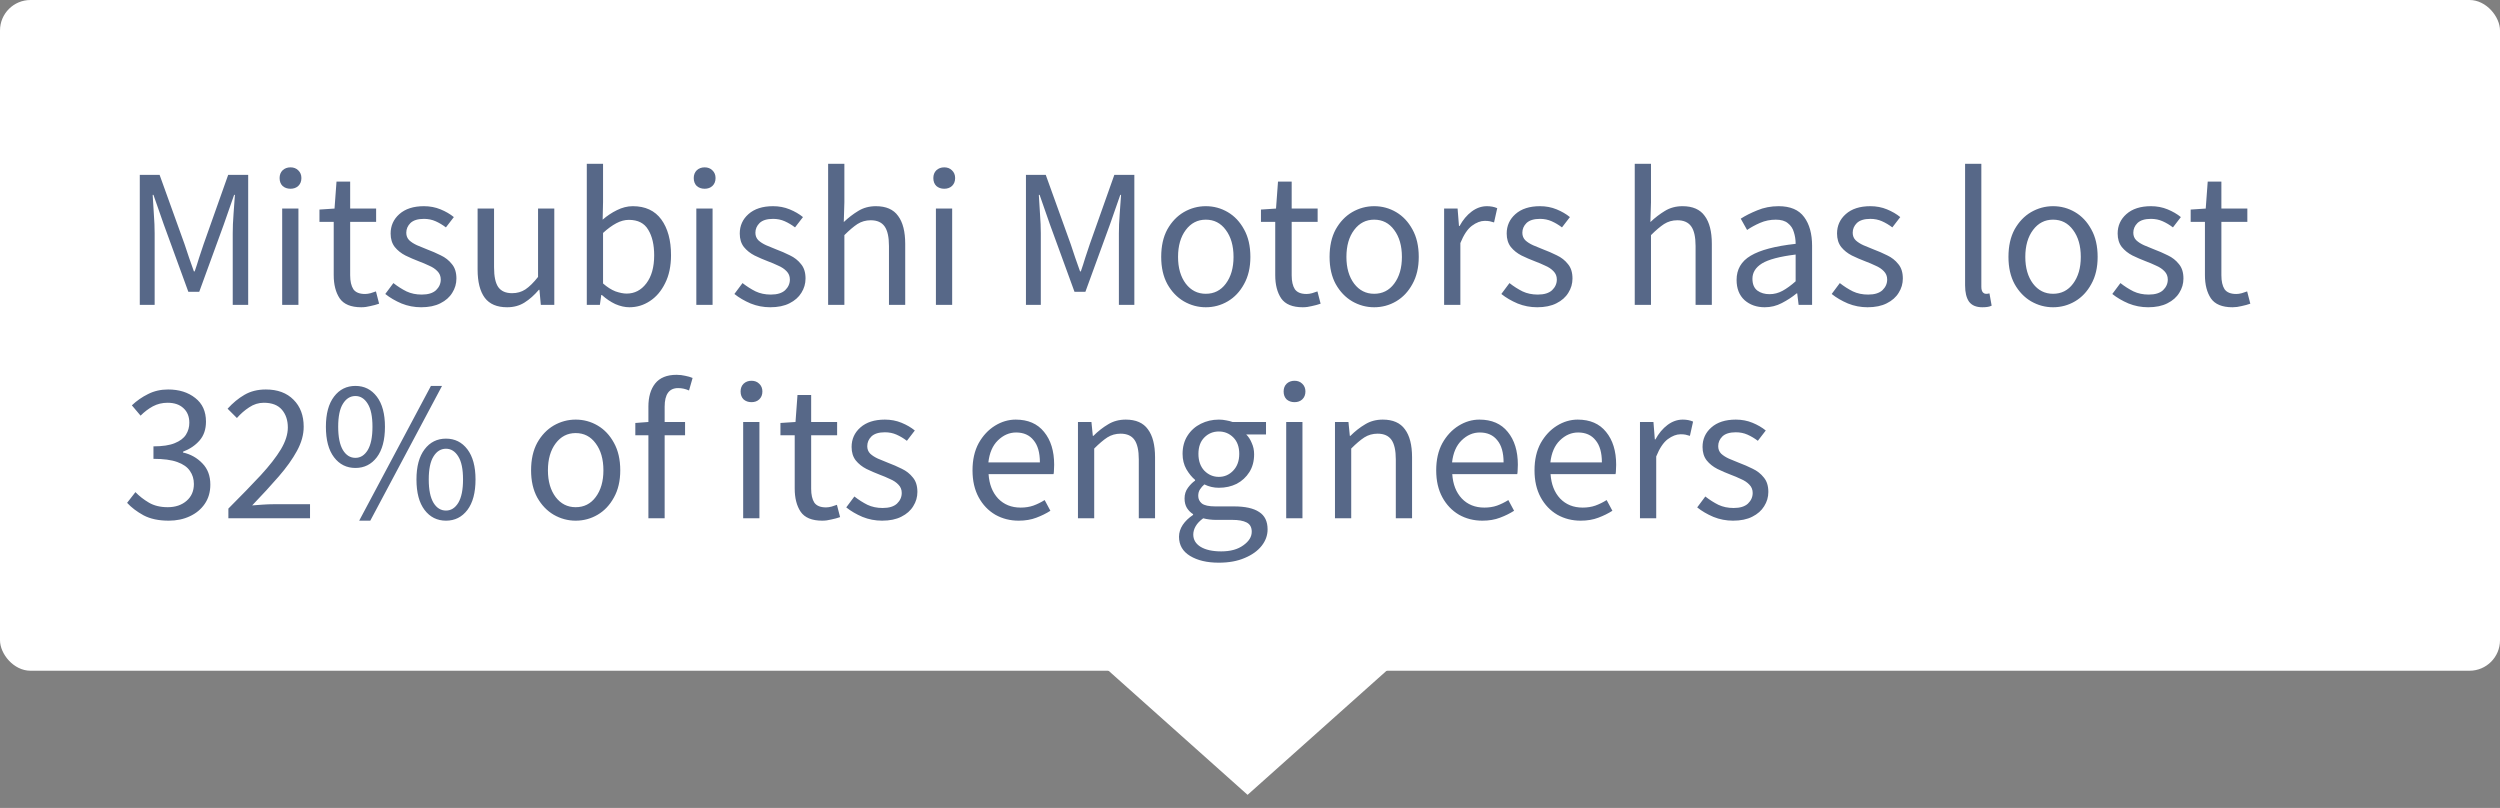
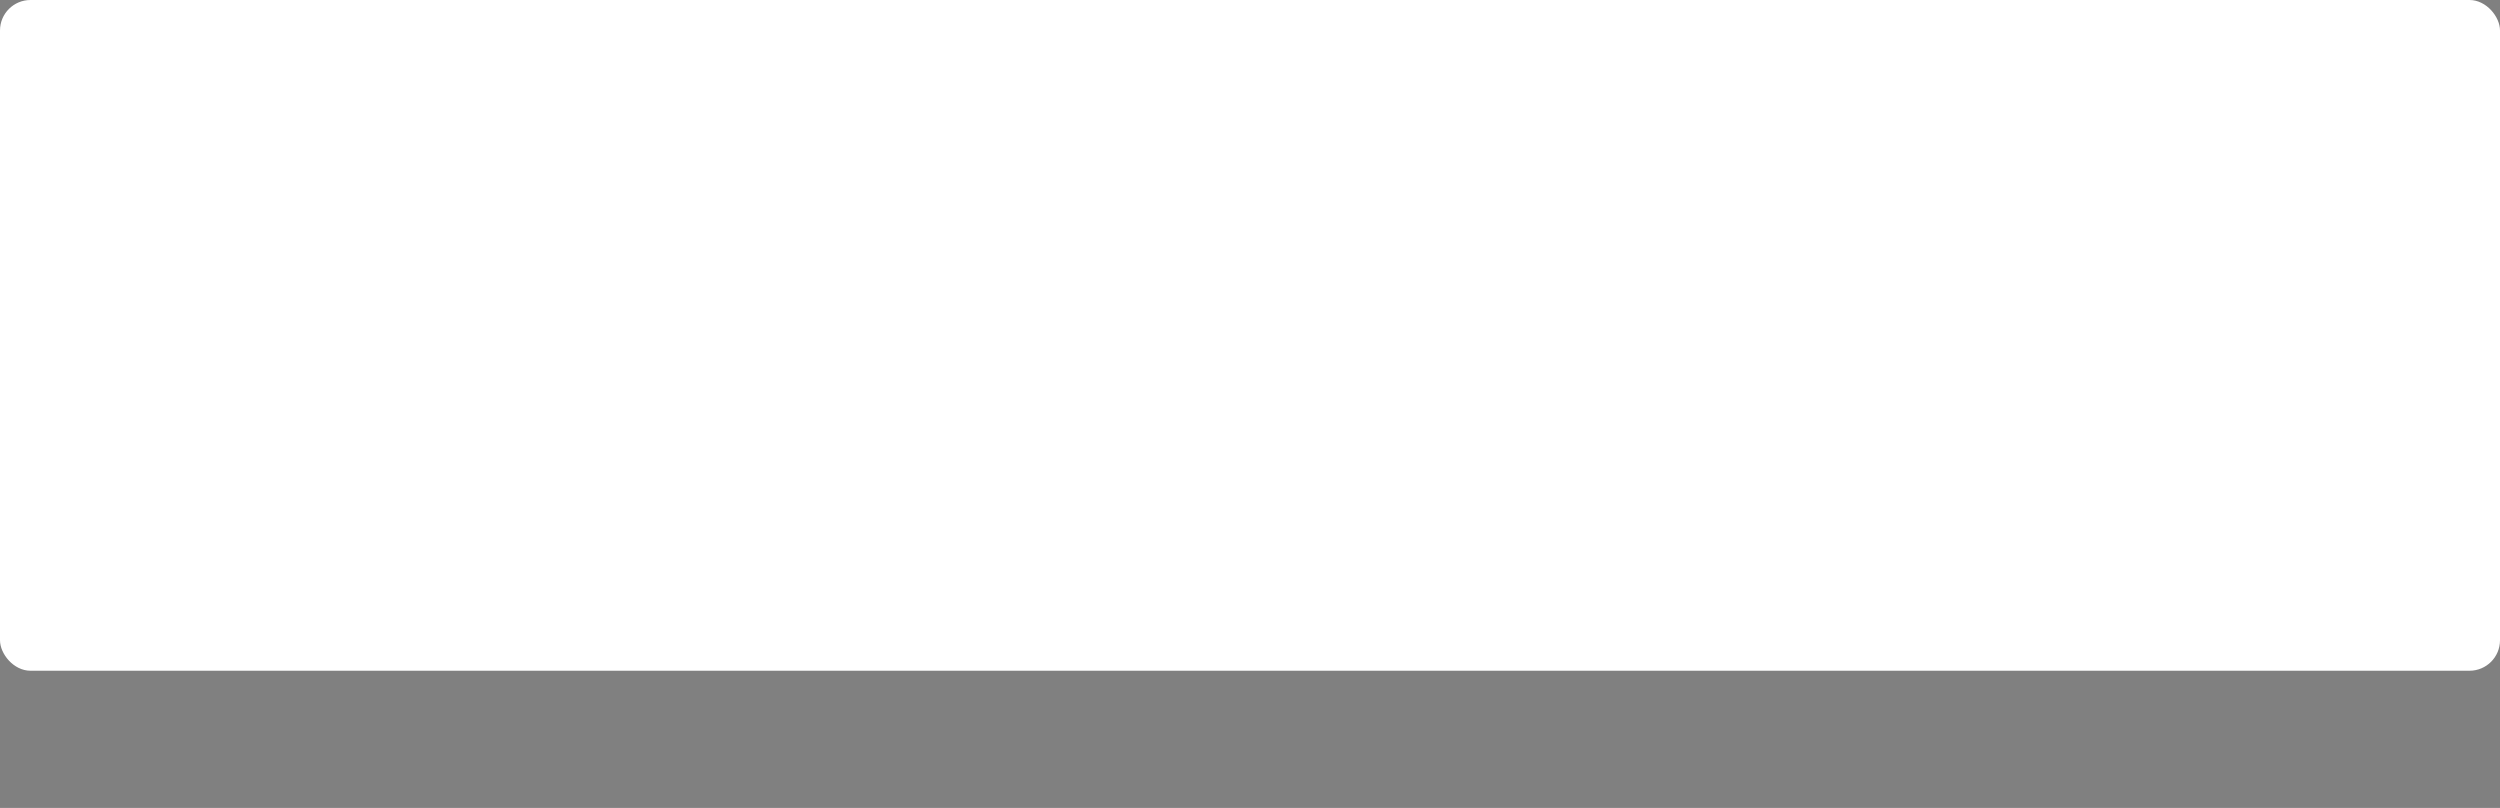
<svg xmlns="http://www.w3.org/2000/svg" width="164" height="53" viewBox="0 0 164 53" fill="none">
  <rect x="0" y="0" width="164" height="53" fill="#808080" stroke="none" />
-   <rect width="15.872" height="15.872" transform="matrix(0.746 -0.666 0.746 0.666 70 41.571)" fill="white" />
  <rect width="164" height="44" rx="2" fill="white" />
-   <path opacity="0.8" d="M9.17 20V11.472H10.47L12.108 16.022C12.212 16.317 12.312 16.616 12.407 16.919C12.511 17.214 12.615 17.508 12.719 17.803H12.771C12.875 17.508 12.97 17.214 13.057 16.919C13.152 16.616 13.252 16.317 13.356 16.022L14.968 11.472H16.281V20H15.267V15.307C15.267 14.926 15.284 14.505 15.319 14.046C15.354 13.578 15.384 13.158 15.41 12.785H15.358L14.682 14.722L13.07 19.142H12.355L10.743 14.722L10.067 12.785H10.015C10.041 13.158 10.067 13.578 10.093 14.046C10.128 14.505 10.145 14.926 10.145 15.307V20H9.17ZM18.511 20V13.682H19.577V20H18.511ZM19.057 12.382C18.849 12.382 18.676 12.321 18.537 12.2C18.407 12.07 18.342 11.897 18.342 11.68C18.342 11.472 18.407 11.303 18.537 11.173C18.676 11.043 18.849 10.978 19.057 10.978C19.265 10.978 19.434 11.043 19.564 11.173C19.703 11.303 19.772 11.472 19.772 11.68C19.772 11.897 19.703 12.07 19.564 12.2C19.434 12.321 19.265 12.382 19.057 12.382ZM23.7 20.156C23.023 20.156 22.551 19.961 22.282 19.571C22.023 19.181 21.892 18.674 21.892 18.05V14.553H20.956V13.747L21.945 13.682L22.075 11.914H22.971V13.682H24.674V14.553H22.971V18.063C22.971 18.453 23.041 18.756 23.18 18.973C23.327 19.181 23.582 19.285 23.947 19.285C24.059 19.285 24.18 19.268 24.311 19.233C24.441 19.19 24.558 19.151 24.662 19.116L24.869 19.922C24.696 19.983 24.506 20.035 24.297 20.078C24.098 20.13 23.899 20.156 23.7 20.156ZM27.627 20.156C27.177 20.156 26.747 20.074 26.34 19.909C25.933 19.736 25.578 19.528 25.274 19.285L25.807 18.57C26.084 18.787 26.37 18.969 26.665 19.116C26.96 19.255 27.294 19.324 27.666 19.324C28.082 19.324 28.394 19.229 28.602 19.038C28.81 18.839 28.914 18.605 28.914 18.336C28.914 18.119 28.84 17.937 28.693 17.79C28.555 17.643 28.372 17.521 28.147 17.426C27.93 17.322 27.705 17.227 27.471 17.14C27.177 17.027 26.886 16.902 26.6 16.763C26.314 16.616 26.08 16.429 25.898 16.204C25.716 15.97 25.625 15.675 25.625 15.32C25.625 14.809 25.816 14.384 26.197 14.046C26.587 13.699 27.125 13.526 27.809 13.526C28.199 13.526 28.563 13.595 28.901 13.734C29.239 13.873 29.529 14.042 29.772 14.241L29.252 14.917C29.035 14.752 28.81 14.618 28.576 14.514C28.342 14.41 28.087 14.358 27.809 14.358C27.41 14.358 27.116 14.449 26.925 14.631C26.743 14.813 26.652 15.025 26.652 15.268C26.652 15.467 26.717 15.632 26.847 15.762C26.977 15.883 27.146 15.992 27.354 16.087C27.562 16.174 27.783 16.265 28.017 16.36C28.32 16.473 28.619 16.603 28.914 16.75C29.209 16.889 29.451 17.079 29.642 17.322C29.841 17.556 29.941 17.872 29.941 18.271C29.941 18.609 29.85 18.921 29.668 19.207C29.495 19.493 29.235 19.723 28.888 19.896C28.55 20.069 28.13 20.156 27.627 20.156ZM33.268 20.156C32.601 20.156 32.111 19.948 31.799 19.532C31.487 19.107 31.331 18.492 31.331 17.686V13.682H32.41V17.543C32.41 18.132 32.501 18.561 32.683 18.83C32.874 19.099 33.177 19.233 33.593 19.233C33.923 19.233 34.213 19.151 34.464 18.986C34.724 18.813 35.002 18.54 35.296 18.167V13.682H36.362V20H35.478L35.387 19.012H35.348C35.054 19.359 34.742 19.636 34.412 19.844C34.083 20.052 33.702 20.156 33.268 20.156ZM41.289 20.156C40.994 20.156 40.686 20.087 40.366 19.948C40.054 19.801 39.759 19.601 39.482 19.35H39.443L39.352 20H38.494V10.744H39.56V13.266L39.534 14.41C39.82 14.159 40.132 13.951 40.47 13.786C40.816 13.613 41.163 13.526 41.51 13.526C42.333 13.526 42.957 13.816 43.382 14.397C43.806 14.978 44.019 15.758 44.019 16.737C44.019 17.456 43.889 18.072 43.629 18.583C43.377 19.094 43.044 19.484 42.628 19.753C42.22 20.022 41.774 20.156 41.289 20.156ZM41.107 19.259C41.627 19.259 42.056 19.038 42.394 18.596C42.74 18.145 42.914 17.53 42.914 16.75C42.914 16.057 42.784 15.498 42.524 15.073C42.272 14.64 41.848 14.423 41.25 14.423C40.981 14.423 40.708 14.497 40.431 14.644C40.153 14.791 39.863 15.004 39.56 15.281V18.596C39.837 18.839 40.11 19.012 40.379 19.116C40.656 19.211 40.899 19.259 41.107 19.259ZM45.679 20V13.682H46.745V20H45.679ZM46.225 12.382C46.017 12.382 45.844 12.321 45.705 12.2C45.575 12.07 45.51 11.897 45.51 11.68C45.51 11.472 45.575 11.303 45.705 11.173C45.844 11.043 46.017 10.978 46.225 10.978C46.433 10.978 46.602 11.043 46.732 11.173C46.871 11.303 46.94 11.472 46.94 11.68C46.94 11.897 46.871 12.07 46.732 12.2C46.602 12.321 46.433 12.382 46.225 12.382ZM50.529 20.156C50.079 20.156 49.65 20.074 49.242 19.909C48.835 19.736 48.48 19.528 48.176 19.285L48.709 18.57C48.987 18.787 49.273 18.969 49.568 19.116C49.862 19.255 50.196 19.324 50.569 19.324C50.984 19.324 51.297 19.229 51.505 19.038C51.712 18.839 51.816 18.605 51.816 18.336C51.816 18.119 51.743 17.937 51.596 17.79C51.457 17.643 51.275 17.521 51.05 17.426C50.833 17.322 50.608 17.227 50.373 17.14C50.079 17.027 49.788 16.902 49.502 16.763C49.217 16.616 48.983 16.429 48.8 16.204C48.618 15.97 48.528 15.675 48.528 15.32C48.528 14.809 48.718 14.384 49.099 14.046C49.489 13.699 50.027 13.526 50.712 13.526C51.102 13.526 51.465 13.595 51.803 13.734C52.142 13.873 52.432 14.042 52.675 14.241L52.154 14.917C51.938 14.752 51.712 14.618 51.478 14.514C51.245 14.41 50.989 14.358 50.712 14.358C50.313 14.358 50.018 14.449 49.828 14.631C49.645 14.813 49.554 15.025 49.554 15.268C49.554 15.467 49.62 15.632 49.749 15.762C49.88 15.883 50.048 15.992 50.257 16.087C50.465 16.174 50.685 16.265 50.919 16.36C51.223 16.473 51.522 16.603 51.816 16.75C52.111 16.889 52.354 17.079 52.544 17.322C52.744 17.556 52.843 17.872 52.843 18.271C52.843 18.609 52.752 18.921 52.571 19.207C52.397 19.493 52.137 19.723 51.791 19.896C51.453 20.069 51.032 20.156 50.529 20.156ZM54.325 20V10.744H55.391V13.266L55.352 14.566C55.655 14.28 55.971 14.037 56.301 13.838C56.639 13.63 57.025 13.526 57.458 13.526C58.125 13.526 58.611 13.738 58.914 14.163C59.226 14.579 59.382 15.19 59.382 15.996V20H58.316V16.139C58.316 15.55 58.221 15.121 58.03 14.852C57.839 14.583 57.536 14.449 57.12 14.449C56.799 14.449 56.509 14.531 56.249 14.696C55.998 14.861 55.712 15.103 55.391 15.424V20H54.325ZM61.396 20V13.682H62.462V20H61.396ZM61.942 12.382C61.734 12.382 61.561 12.321 61.422 12.2C61.292 12.07 61.227 11.897 61.227 11.68C61.227 11.472 61.292 11.303 61.422 11.173C61.561 11.043 61.734 10.978 61.942 10.978C62.15 10.978 62.319 11.043 62.449 11.173C62.588 11.303 62.657 11.472 62.657 11.68C62.657 11.897 62.588 12.07 62.449 12.2C62.319 12.321 62.15 12.382 61.942 12.382ZM67.302 20V11.472H68.602L70.24 16.022C70.344 16.317 70.444 16.616 70.539 16.919C70.643 17.214 70.747 17.508 70.851 17.803H70.903C71.007 17.508 71.102 17.214 71.189 16.919C71.284 16.616 71.384 16.317 71.488 16.022L73.1 11.472H74.413V20H73.399V15.307C73.399 14.926 73.416 14.505 73.451 14.046C73.486 13.578 73.516 13.158 73.542 12.785H73.49L72.814 14.722L71.202 19.142H70.487L68.875 14.722L68.199 12.785H68.147C68.173 13.158 68.199 13.578 68.225 14.046C68.26 14.505 68.277 14.926 68.277 15.307V20H67.302ZM79.1 20.156C78.589 20.156 78.108 20.026 77.657 19.766C77.215 19.506 76.856 19.129 76.578 18.635C76.309 18.141 76.175 17.547 76.175 16.854C76.175 16.143 76.309 15.541 76.578 15.047C76.856 14.553 77.215 14.176 77.657 13.916C78.108 13.656 78.589 13.526 79.1 13.526C79.62 13.526 80.101 13.656 80.543 13.916C80.985 14.176 81.341 14.553 81.609 15.047C81.886 15.541 82.025 16.143 82.025 16.854C82.025 17.547 81.886 18.141 81.609 18.635C81.341 19.129 80.985 19.506 80.543 19.766C80.101 20.026 79.62 20.156 79.1 20.156ZM79.1 19.272C79.646 19.272 80.084 19.051 80.413 18.609C80.751 18.158 80.92 17.573 80.92 16.854C80.92 16.126 80.751 15.537 80.413 15.086C80.084 14.635 79.646 14.41 79.1 14.41C78.563 14.41 78.125 14.635 77.787 15.086C77.449 15.537 77.28 16.126 77.28 16.854C77.28 17.573 77.449 18.158 77.787 18.609C78.125 19.051 78.563 19.272 79.1 19.272ZM85.462 20.156C84.786 20.156 84.314 19.961 84.045 19.571C83.785 19.181 83.655 18.674 83.655 18.05V14.553H82.719V13.747L83.707 13.682L83.837 11.914H84.734V13.682H86.437V14.553H84.734V18.063C84.734 18.453 84.804 18.756 84.942 18.973C85.09 19.181 85.345 19.285 85.709 19.285C85.822 19.285 85.943 19.268 86.073 19.233C86.203 19.19 86.32 19.151 86.424 19.116L86.632 19.922C86.459 19.983 86.268 20.035 86.06 20.078C85.861 20.13 85.662 20.156 85.462 20.156ZM90.145 20.156C89.634 20.156 89.153 20.026 88.702 19.766C88.26 19.506 87.9 19.129 87.623 18.635C87.354 18.141 87.22 17.547 87.22 16.854C87.22 16.143 87.354 15.541 87.623 15.047C87.9 14.553 88.26 14.176 88.702 13.916C89.153 13.656 89.634 13.526 90.145 13.526C90.665 13.526 91.146 13.656 91.588 13.916C92.03 14.176 92.385 14.553 92.654 15.047C92.931 15.541 93.07 16.143 93.07 16.854C93.07 17.547 92.931 18.141 92.654 18.635C92.385 19.129 92.03 19.506 91.588 19.766C91.146 20.026 90.665 20.156 90.145 20.156ZM90.145 19.272C90.691 19.272 91.129 19.051 91.458 18.609C91.796 18.158 91.965 17.573 91.965 16.854C91.965 16.126 91.796 15.537 91.458 15.086C91.129 14.635 90.691 14.41 90.145 14.41C89.608 14.41 89.17 14.635 88.832 15.086C88.494 15.537 88.325 16.126 88.325 16.854C88.325 17.573 88.494 18.158 88.832 18.609C89.17 19.051 89.608 19.272 90.145 19.272ZM94.734 20V13.682H95.618L95.709 14.826H95.748C95.965 14.427 96.229 14.111 96.541 13.877C96.853 13.643 97.187 13.526 97.542 13.526C97.793 13.526 98.019 13.569 98.218 13.656L98.01 14.592C97.906 14.557 97.811 14.531 97.724 14.514C97.637 14.497 97.529 14.488 97.399 14.488C97.13 14.488 96.849 14.596 96.554 14.813C96.268 15.03 96.017 15.407 95.8 15.944V20H94.734ZM100.841 20.156C100.39 20.156 99.961 20.074 99.554 19.909C99.147 19.736 98.791 19.528 98.488 19.285L99.021 18.57C99.298 18.787 99.584 18.969 99.879 19.116C100.174 19.255 100.507 19.324 100.88 19.324C101.296 19.324 101.608 19.229 101.816 19.038C102.024 18.839 102.128 18.605 102.128 18.336C102.128 18.119 102.054 17.937 101.907 17.79C101.768 17.643 101.586 17.521 101.361 17.426C101.144 17.322 100.919 17.227 100.685 17.14C100.39 17.027 100.1 16.902 99.814 16.763C99.528 16.616 99.294 16.429 99.112 16.204C98.93 15.97 98.839 15.675 98.839 15.32C98.839 14.809 99.03 14.384 99.411 14.046C99.801 13.699 100.338 13.526 101.023 13.526C101.413 13.526 101.777 13.595 102.115 13.734C102.453 13.873 102.743 14.042 102.986 14.241L102.466 14.917C102.249 14.752 102.024 14.618 101.79 14.514C101.556 14.41 101.3 14.358 101.023 14.358C100.624 14.358 100.33 14.449 100.139 14.631C99.957 14.813 99.866 15.025 99.866 15.268C99.866 15.467 99.931 15.632 100.061 15.762C100.191 15.883 100.36 15.992 100.568 16.087C100.776 16.174 100.997 16.265 101.231 16.36C101.534 16.473 101.833 16.603 102.128 16.75C102.423 16.889 102.665 17.079 102.856 17.322C103.055 17.556 103.155 17.872 103.155 18.271C103.155 18.609 103.064 18.921 102.882 19.207C102.709 19.493 102.449 19.723 102.102 19.896C101.764 20.069 101.344 20.156 100.841 20.156ZM107.239 20V10.744H108.305V13.266L108.266 14.566C108.569 14.28 108.886 14.037 109.215 13.838C109.553 13.63 109.939 13.526 110.372 13.526C111.039 13.526 111.525 13.738 111.828 14.163C112.14 14.579 112.296 15.19 112.296 15.996V20H111.23V16.139C111.23 15.55 111.135 15.121 110.944 14.852C110.753 14.583 110.45 14.449 110.034 14.449C109.713 14.449 109.423 14.531 109.163 14.696C108.912 14.861 108.626 15.103 108.305 15.424V20H107.239ZM115.766 20.156C115.237 20.156 114.795 20 114.44 19.688C114.093 19.367 113.92 18.925 113.92 18.362C113.92 17.669 114.228 17.14 114.843 16.776C115.467 16.403 116.451 16.143 117.794 15.996C117.794 15.727 117.755 15.472 117.677 15.229C117.608 14.986 117.478 14.791 117.287 14.644C117.105 14.488 116.841 14.41 116.494 14.41C116.13 14.41 115.788 14.479 115.467 14.618C115.146 14.757 114.86 14.913 114.609 15.086L114.193 14.345C114.488 14.154 114.847 13.972 115.272 13.799C115.705 13.617 116.173 13.526 116.676 13.526C117.447 13.526 118.006 13.764 118.353 14.241C118.7 14.709 118.873 15.337 118.873 16.126V20H117.989L117.898 19.246H117.859C117.564 19.489 117.239 19.701 116.884 19.883C116.537 20.065 116.165 20.156 115.766 20.156ZM116.078 19.298C116.381 19.298 116.667 19.224 116.936 19.077C117.205 18.93 117.491 18.722 117.794 18.453V16.698C116.745 16.828 116.009 17.023 115.584 17.283C115.168 17.543 114.96 17.877 114.96 18.284C114.96 18.639 115.068 18.899 115.285 19.064C115.502 19.22 115.766 19.298 116.078 19.298ZM122.512 20.156C122.061 20.156 121.632 20.074 121.225 19.909C120.818 19.736 120.462 19.528 120.159 19.285L120.692 18.57C120.969 18.787 121.255 18.969 121.55 19.116C121.845 19.255 122.178 19.324 122.551 19.324C122.967 19.324 123.279 19.229 123.487 19.038C123.695 18.839 123.799 18.605 123.799 18.336C123.799 18.119 123.725 17.937 123.578 17.79C123.439 17.643 123.257 17.521 123.032 17.426C122.815 17.322 122.59 17.227 122.356 17.14C122.061 17.027 121.771 16.902 121.485 16.763C121.199 16.616 120.965 16.429 120.783 16.204C120.601 15.97 120.51 15.675 120.51 15.32C120.51 14.809 120.701 14.384 121.082 14.046C121.472 13.699 122.009 13.526 122.694 13.526C123.084 13.526 123.448 13.595 123.786 13.734C124.124 13.873 124.414 14.042 124.657 14.241L124.137 14.917C123.92 14.752 123.695 14.618 123.461 14.514C123.227 14.41 122.971 14.358 122.694 14.358C122.295 14.358 122.001 14.449 121.81 14.631C121.628 14.813 121.537 15.025 121.537 15.268C121.537 15.467 121.602 15.632 121.732 15.762C121.862 15.883 122.031 15.992 122.239 16.087C122.447 16.174 122.668 16.265 122.902 16.36C123.205 16.473 123.504 16.603 123.799 16.75C124.094 16.889 124.336 17.079 124.527 17.322C124.726 17.556 124.826 17.872 124.826 18.271C124.826 18.609 124.735 18.921 124.553 19.207C124.38 19.493 124.12 19.723 123.773 19.896C123.435 20.069 123.015 20.156 122.512 20.156ZM130.041 20.156C129.642 20.156 129.352 20.035 129.17 19.792C128.996 19.541 128.91 19.185 128.91 18.726V10.744H129.976V18.804C129.976 18.969 130.006 19.09 130.067 19.168C130.127 19.237 130.197 19.272 130.275 19.272C130.309 19.272 130.34 19.272 130.366 19.272C130.4 19.263 130.448 19.255 130.509 19.246L130.652 20.052C130.582 20.087 130.5 20.113 130.405 20.13C130.309 20.147 130.188 20.156 130.041 20.156ZM134.68 20.156C134.169 20.156 133.688 20.026 133.237 19.766C132.795 19.506 132.436 19.129 132.158 18.635C131.89 18.141 131.755 17.547 131.755 16.854C131.755 16.143 131.89 15.541 132.158 15.047C132.436 14.553 132.795 14.176 133.237 13.916C133.688 13.656 134.169 13.526 134.68 13.526C135.2 13.526 135.681 13.656 136.123 13.916C136.565 14.176 136.921 14.553 137.189 15.047C137.467 15.541 137.605 16.143 137.605 16.854C137.605 17.547 137.467 18.141 137.189 18.635C136.921 19.129 136.565 19.506 136.123 19.766C135.681 20.026 135.2 20.156 134.68 20.156ZM134.68 19.272C135.226 19.272 135.664 19.051 135.993 18.609C136.331 18.158 136.5 17.573 136.5 16.854C136.5 16.126 136.331 15.537 135.993 15.086C135.664 14.635 135.226 14.41 134.68 14.41C134.143 14.41 133.705 14.635 133.367 15.086C133.029 15.537 132.86 16.126 132.86 16.854C132.86 17.573 133.029 18.158 133.367 18.609C133.705 19.051 134.143 19.272 134.68 19.272ZM140.92 20.156C140.469 20.156 140.04 20.074 139.633 19.909C139.226 19.736 138.87 19.528 138.567 19.285L139.1 18.57C139.377 18.787 139.663 18.969 139.958 19.116C140.253 19.255 140.586 19.324 140.959 19.324C141.375 19.324 141.687 19.229 141.895 19.038C142.103 18.839 142.207 18.605 142.207 18.336C142.207 18.119 142.133 17.937 141.986 17.79C141.847 17.643 141.665 17.521 141.44 17.426C141.223 17.322 140.998 17.227 140.764 17.14C140.469 17.027 140.179 16.902 139.893 16.763C139.607 16.616 139.373 16.429 139.191 16.204C139.009 15.97 138.918 15.675 138.918 15.32C138.918 14.809 139.109 14.384 139.49 14.046C139.88 13.699 140.417 13.526 141.102 13.526C141.492 13.526 141.856 13.595 142.194 13.734C142.532 13.873 142.822 14.042 143.065 14.241L142.545 14.917C142.328 14.752 142.103 14.618 141.869 14.514C141.635 14.41 141.379 14.358 141.102 14.358C140.703 14.358 140.409 14.449 140.218 14.631C140.036 14.813 139.945 15.025 139.945 15.268C139.945 15.467 140.01 15.632 140.14 15.762C140.27 15.883 140.439 15.992 140.647 16.087C140.855 16.174 141.076 16.265 141.31 16.36C141.613 16.473 141.912 16.603 142.207 16.75C142.502 16.889 142.744 17.079 142.935 17.322C143.134 17.556 143.234 17.872 143.234 18.271C143.234 18.609 143.143 18.921 142.961 19.207C142.788 19.493 142.528 19.723 142.181 19.896C141.843 20.069 141.423 20.156 140.92 20.156ZM146.451 20.156C145.775 20.156 145.302 19.961 145.034 19.571C144.774 19.181 144.644 18.674 144.644 18.05V14.553H143.708V13.747L144.696 13.682L144.826 11.914H145.723V13.682H147.426V14.553H145.723V18.063C145.723 18.453 145.792 18.756 145.931 18.973C146.078 19.181 146.334 19.285 146.698 19.285C146.81 19.285 146.932 19.268 147.062 19.233C147.192 19.19 147.309 19.151 147.413 19.116L147.621 19.922C147.447 19.983 147.257 20.035 147.049 20.078C146.849 20.13 146.65 20.156 146.451 20.156ZM11.068 34.156C10.409 34.156 9.859 34.039 9.417 33.805C8.975 33.562 8.615 33.289 8.338 32.986L8.884 32.284C9.135 32.544 9.43 32.774 9.768 32.973C10.106 33.172 10.518 33.272 11.003 33.272C11.506 33.272 11.917 33.133 12.238 32.856C12.559 32.579 12.719 32.21 12.719 31.751C12.719 31.422 12.632 31.136 12.459 30.893C12.294 30.642 12.017 30.447 11.627 30.308C11.246 30.169 10.726 30.1 10.067 30.1V29.281C10.656 29.281 11.12 29.212 11.458 29.073C11.805 28.934 12.052 28.748 12.199 28.514C12.346 28.28 12.42 28.02 12.42 27.734C12.42 27.327 12.29 27.006 12.03 26.772C11.779 26.538 11.432 26.421 10.99 26.421C10.643 26.421 10.323 26.499 10.028 26.655C9.742 26.811 9.473 27.015 9.222 27.266L8.65 26.59C8.971 26.287 9.326 26.04 9.716 25.849C10.106 25.65 10.544 25.55 11.029 25.55C11.748 25.55 12.342 25.736 12.81 26.109C13.278 26.473 13.512 26.989 13.512 27.656C13.512 28.159 13.373 28.57 13.096 28.891C12.819 29.212 12.455 29.459 12.004 29.632V29.684C12.507 29.797 12.931 30.035 13.278 30.399C13.625 30.754 13.798 31.218 13.798 31.79C13.798 32.275 13.677 32.696 13.434 33.051C13.191 33.406 12.862 33.679 12.446 33.87C12.039 34.061 11.579 34.156 11.068 34.156ZM14.982 34V33.363C15.814 32.531 16.52 31.803 17.101 31.179C17.682 30.546 18.124 29.979 18.427 29.476C18.73 28.965 18.882 28.488 18.882 28.046C18.882 27.569 18.752 27.179 18.492 26.876C18.232 26.573 17.838 26.421 17.309 26.421C16.962 26.421 16.642 26.521 16.347 26.72C16.052 26.911 15.784 27.145 15.541 27.422L14.93 26.811C15.277 26.43 15.645 26.126 16.035 25.901C16.434 25.667 16.902 25.55 17.439 25.55C18.21 25.55 18.817 25.775 19.259 26.226C19.701 26.668 19.922 27.257 19.922 27.994C19.922 28.514 19.775 29.043 19.48 29.58C19.194 30.109 18.795 30.668 18.284 31.257C17.781 31.838 17.201 32.47 16.542 33.155C16.767 33.138 17.001 33.12 17.244 33.103C17.487 33.086 17.716 33.077 17.933 33.077H20.338V34H14.982ZM23.316 30.698C22.735 30.698 22.267 30.464 21.912 29.996C21.556 29.528 21.379 28.861 21.379 27.994C21.379 27.145 21.556 26.486 21.912 26.018C22.267 25.55 22.735 25.316 23.316 25.316C23.896 25.316 24.364 25.55 24.72 26.018C25.075 26.486 25.253 27.145 25.253 27.994C25.253 28.861 25.075 29.528 24.72 29.996C24.364 30.464 23.896 30.698 23.316 30.698ZM23.316 30.035C23.645 30.035 23.914 29.866 24.122 29.528C24.33 29.181 24.434 28.67 24.434 27.994C24.434 27.318 24.33 26.815 24.122 26.486C23.914 26.148 23.645 25.979 23.316 25.979C22.978 25.979 22.705 26.148 22.497 26.486C22.289 26.815 22.185 27.318 22.185 27.994C22.185 28.67 22.289 29.181 22.497 29.528C22.705 29.866 22.978 30.035 23.316 30.035ZM23.563 34.156L28.269 25.316H28.997L24.291 34.156H23.563ZM29.257 34.156C28.676 34.156 28.208 33.922 27.853 33.454C27.497 32.986 27.32 32.319 27.32 31.452C27.32 30.603 27.497 29.944 27.853 29.476C28.208 29.008 28.676 28.774 29.257 28.774C29.837 28.774 30.305 29.008 30.661 29.476C31.016 29.944 31.194 30.603 31.194 31.452C31.194 32.319 31.016 32.986 30.661 33.454C30.305 33.922 29.837 34.156 29.257 34.156ZM29.257 33.493C29.586 33.493 29.855 33.324 30.063 32.986C30.271 32.639 30.375 32.128 30.375 31.452C30.375 30.776 30.271 30.273 30.063 29.944C29.855 29.606 29.586 29.437 29.257 29.437C28.919 29.437 28.646 29.606 28.438 29.944C28.23 30.273 28.126 30.776 28.126 31.452C28.126 32.128 28.23 32.639 28.438 32.986C28.646 33.324 28.919 33.493 29.257 33.493ZM37.764 34.156C37.253 34.156 36.772 34.026 36.321 33.766C35.879 33.506 35.52 33.129 35.242 32.635C34.974 32.141 34.839 31.547 34.839 30.854C34.839 30.143 34.974 29.541 35.242 29.047C35.52 28.553 35.879 28.176 36.321 27.916C36.772 27.656 37.253 27.526 37.764 27.526C38.284 27.526 38.765 27.656 39.207 27.916C39.649 28.176 40.005 28.553 40.273 29.047C40.55 29.541 40.689 30.143 40.689 30.854C40.689 31.547 40.55 32.141 40.273 32.635C40.005 33.129 39.649 33.506 39.207 33.766C38.765 34.026 38.284 34.156 37.764 34.156ZM37.764 33.272C38.31 33.272 38.748 33.051 39.077 32.609C39.415 32.158 39.584 31.573 39.584 30.854C39.584 30.126 39.415 29.537 39.077 29.086C38.748 28.635 38.31 28.41 37.764 28.41C37.227 28.41 36.789 28.635 36.451 29.086C36.113 29.537 35.944 30.126 35.944 30.854C35.944 31.573 36.113 32.158 36.451 32.609C36.789 33.051 37.227 33.272 37.764 33.272ZM42.535 34V28.553H41.677V27.747L42.535 27.682V26.681C42.535 26.04 42.682 25.533 42.977 25.16C43.28 24.779 43.748 24.588 44.381 24.588C44.58 24.588 44.771 24.61 44.953 24.653C45.135 24.688 45.295 24.735 45.434 24.796L45.2 25.615C44.966 25.511 44.728 25.459 44.485 25.459C43.896 25.459 43.601 25.866 43.601 26.681V27.682H44.94V28.553H43.601V34H42.535ZM48.752 34V27.682H49.818V34H48.752ZM49.297 26.382C49.09 26.382 48.916 26.321 48.778 26.2C48.648 26.07 48.583 25.897 48.583 25.68C48.583 25.472 48.648 25.303 48.778 25.173C48.916 25.043 49.09 24.978 49.297 24.978C49.505 24.978 49.675 25.043 49.804 25.173C49.943 25.303 50.013 25.472 50.013 25.68C50.013 25.897 49.943 26.07 49.804 26.2C49.675 26.321 49.505 26.382 49.297 26.382ZM53.94 34.156C53.264 34.156 52.791 33.961 52.523 33.571C52.263 33.181 52.133 32.674 52.133 32.05V28.553H51.197V27.747L52.185 27.682L52.315 25.914H53.212V27.682H54.915V28.553H53.212V32.063C53.212 32.453 53.281 32.756 53.42 32.973C53.567 33.181 53.823 33.285 54.187 33.285C54.299 33.285 54.421 33.268 54.551 33.233C54.681 33.19 54.798 33.151 54.902 33.116L55.11 33.922C54.936 33.983 54.746 34.035 54.538 34.078C54.338 34.13 54.139 34.156 53.94 34.156ZM57.867 34.156C57.417 34.156 56.988 34.074 56.58 33.909C56.173 33.736 55.818 33.528 55.514 33.285L56.047 32.57C56.325 32.787 56.611 32.969 56.905 33.116C57.2 33.255 57.534 33.324 57.906 33.324C58.322 33.324 58.634 33.229 58.842 33.038C59.05 32.839 59.154 32.605 59.154 32.336C59.154 32.119 59.081 31.937 58.933 31.79C58.795 31.643 58.613 31.521 58.387 31.426C58.171 31.322 57.945 31.227 57.711 31.14C57.417 31.027 57.126 30.902 56.84 30.763C56.554 30.616 56.32 30.429 56.138 30.204C55.956 29.97 55.865 29.675 55.865 29.32C55.865 28.809 56.056 28.384 56.437 28.046C56.827 27.699 57.365 27.526 58.049 27.526C58.439 27.526 58.803 27.595 59.141 27.734C59.479 27.873 59.77 28.042 60.012 28.241L59.492 28.917C59.276 28.752 59.05 28.618 58.816 28.514C58.582 28.41 58.327 28.358 58.049 28.358C57.651 28.358 57.356 28.449 57.165 28.631C56.983 28.813 56.892 29.025 56.892 29.268C56.892 29.467 56.957 29.632 57.087 29.762C57.217 29.883 57.386 29.992 57.594 30.087C57.802 30.174 58.023 30.265 58.257 30.36C58.561 30.473 58.86 30.603 59.154 30.75C59.449 30.889 59.692 31.079 59.882 31.322C60.082 31.556 60.181 31.872 60.181 32.271C60.181 32.609 60.09 32.921 59.908 33.207C59.735 33.493 59.475 33.723 59.128 33.896C58.79 34.069 58.37 34.156 57.867 34.156ZM66.826 34.156C66.263 34.156 65.752 34.026 65.292 33.766C64.833 33.497 64.469 33.116 64.2 32.622C63.932 32.128 63.797 31.539 63.797 30.854C63.797 30.161 63.932 29.567 64.2 29.073C64.478 28.579 64.833 28.198 65.266 27.929C65.7 27.66 66.155 27.526 66.631 27.526C67.437 27.526 68.057 27.795 68.49 28.332C68.932 28.869 69.153 29.589 69.153 30.49C69.153 30.603 69.149 30.715 69.14 30.828C69.14 30.932 69.132 31.023 69.114 31.101H64.85C64.894 31.768 65.102 32.301 65.474 32.7C65.856 33.099 66.35 33.298 66.956 33.298C67.26 33.298 67.537 33.255 67.788 33.168C68.048 33.073 68.295 32.951 68.529 32.804L68.906 33.506C68.638 33.679 68.33 33.831 67.983 33.961C67.645 34.091 67.26 34.156 66.826 34.156ZM64.837 30.334H68.217C68.217 29.693 68.079 29.207 67.801 28.878C67.533 28.54 67.151 28.371 66.657 28.371C66.215 28.371 65.817 28.544 65.461 28.891C65.115 29.229 64.907 29.71 64.837 30.334ZM70.714 34V27.682H71.598L71.689 28.592H71.728C72.032 28.289 72.352 28.037 72.69 27.838C73.028 27.63 73.414 27.526 73.847 27.526C74.515 27.526 75 27.738 75.303 28.163C75.615 28.579 75.771 29.19 75.771 29.996V34H74.705V30.139C74.705 29.55 74.61 29.121 74.419 28.852C74.229 28.583 73.925 28.449 73.509 28.449C73.189 28.449 72.898 28.531 72.638 28.696C72.387 28.861 72.101 29.103 71.78 29.424V34H70.714ZM79.956 36.912C79.184 36.912 78.556 36.765 78.071 36.47C77.585 36.175 77.343 35.755 77.343 35.209C77.343 34.94 77.425 34.68 77.59 34.429C77.754 34.186 77.98 33.97 78.266 33.779V33.727C78.11 33.632 77.975 33.497 77.863 33.324C77.759 33.151 77.707 32.943 77.707 32.7C77.707 32.431 77.781 32.197 77.928 31.998C78.075 31.799 78.231 31.643 78.396 31.53V31.478C78.188 31.305 77.997 31.071 77.824 30.776C77.659 30.481 77.577 30.148 77.577 29.775C77.577 29.316 77.685 28.917 77.902 28.579C78.118 28.241 78.409 27.981 78.773 27.799C79.137 27.617 79.531 27.526 79.956 27.526C80.129 27.526 80.294 27.543 80.45 27.578C80.606 27.604 80.74 27.639 80.853 27.682H83.05V28.501H81.75C81.897 28.64 82.019 28.826 82.114 29.06C82.218 29.285 82.27 29.532 82.27 29.801C82.27 30.252 82.166 30.642 81.958 30.971C81.75 31.3 81.472 31.556 81.126 31.738C80.779 31.911 80.389 31.998 79.956 31.998C79.618 31.998 79.302 31.924 79.007 31.777C78.894 31.872 78.799 31.981 78.721 32.102C78.643 32.215 78.604 32.358 78.604 32.531C78.604 32.73 78.682 32.895 78.838 33.025C79.002 33.155 79.297 33.22 79.722 33.22H80.944C81.68 33.22 82.231 33.341 82.595 33.584C82.968 33.818 83.154 34.199 83.154 34.728C83.154 35.118 83.024 35.478 82.764 35.807C82.504 36.136 82.135 36.401 81.659 36.6C81.182 36.808 80.615 36.912 79.956 36.912ZM79.956 31.283C80.32 31.283 80.632 31.149 80.892 30.88C81.16 30.603 81.295 30.234 81.295 29.775C81.295 29.316 81.165 28.956 80.905 28.696C80.645 28.436 80.329 28.306 79.956 28.306C79.583 28.306 79.267 28.436 79.007 28.696C78.747 28.956 78.617 29.316 78.617 29.775C78.617 30.234 78.747 30.603 79.007 30.88C79.275 31.149 79.592 31.283 79.956 31.283ZM80.112 36.171C80.719 36.171 81.204 36.037 81.568 35.768C81.932 35.508 82.114 35.213 82.114 34.884C82.114 34.589 82.001 34.386 81.776 34.273C81.559 34.16 81.247 34.104 80.84 34.104H79.748C79.626 34.104 79.492 34.095 79.345 34.078C79.206 34.061 79.067 34.035 78.929 34C78.704 34.165 78.539 34.338 78.435 34.52C78.331 34.702 78.279 34.884 78.279 35.066C78.279 35.404 78.439 35.673 78.76 35.872C79.089 36.071 79.54 36.171 80.112 36.171ZM84.375 34V27.682H85.441V34H84.375ZM84.921 26.382C84.713 26.382 84.539 26.321 84.401 26.2C84.271 26.07 84.206 25.897 84.206 25.68C84.206 25.472 84.271 25.303 84.401 25.173C84.539 25.043 84.713 24.978 84.921 24.978C85.129 24.978 85.298 25.043 85.428 25.173C85.566 25.303 85.636 25.472 85.636 25.68C85.636 25.897 85.566 26.07 85.428 26.2C85.298 26.321 85.129 26.382 84.921 26.382ZM87.574 34V27.682H88.458L88.549 28.592H88.588C88.891 28.289 89.212 28.037 89.55 27.838C89.888 27.63 90.273 27.526 90.707 27.526C91.374 27.526 91.859 27.738 92.163 28.163C92.475 28.579 92.631 29.19 92.631 29.996V34H91.565V30.139C91.565 29.55 91.469 29.121 91.279 28.852C91.088 28.583 90.785 28.449 90.369 28.449C90.048 28.449 89.758 28.531 89.498 28.696C89.246 28.861 88.96 29.103 88.64 29.424V34H87.574ZM97.244 34.156C96.681 34.156 96.169 34.026 95.71 33.766C95.251 33.497 94.887 33.116 94.618 32.622C94.35 32.128 94.215 31.539 94.215 30.854C94.215 30.161 94.35 29.567 94.618 29.073C94.895 28.579 95.251 28.198 95.684 27.929C96.118 27.66 96.573 27.526 97.049 27.526C97.855 27.526 98.475 27.795 98.908 28.332C99.35 28.869 99.571 29.589 99.571 30.49C99.571 30.603 99.567 30.715 99.558 30.828C99.558 30.932 99.549 31.023 99.532 31.101H95.268C95.311 31.768 95.519 32.301 95.892 32.7C96.273 33.099 96.767 33.298 97.374 33.298C97.677 33.298 97.955 33.255 98.206 33.168C98.466 33.073 98.713 32.951 98.947 32.804L99.324 33.506C99.055 33.679 98.748 33.831 98.401 33.961C98.063 34.091 97.677 34.156 97.244 34.156ZM95.255 30.334H98.635C98.635 29.693 98.496 29.207 98.219 28.878C97.951 28.54 97.569 28.371 97.075 28.371C96.633 28.371 96.234 28.544 95.879 28.891C95.532 29.229 95.325 29.71 95.255 30.334ZM103.693 34.156C103.13 34.156 102.619 34.026 102.159 33.766C101.7 33.497 101.336 33.116 101.067 32.622C100.799 32.128 100.664 31.539 100.664 30.854C100.664 30.161 100.799 29.567 101.067 29.073C101.345 28.579 101.7 28.198 102.133 27.929C102.567 27.66 103.022 27.526 103.498 27.526C104.304 27.526 104.924 27.795 105.357 28.332C105.799 28.869 106.02 29.589 106.02 30.49C106.02 30.603 106.016 30.715 106.007 30.828C106.007 30.932 105.999 31.023 105.981 31.101H101.717C101.761 31.768 101.969 32.301 102.341 32.7C102.723 33.099 103.217 33.298 103.823 33.298C104.127 33.298 104.404 33.255 104.655 33.168C104.915 33.073 105.162 32.951 105.396 32.804L105.773 33.506C105.505 33.679 105.197 33.831 104.85 33.961C104.512 34.091 104.127 34.156 103.693 34.156ZM101.704 30.334H105.084C105.084 29.693 104.946 29.207 104.668 28.878C104.4 28.54 104.018 28.371 103.524 28.371C103.082 28.371 102.684 28.544 102.328 28.891C101.982 29.229 101.774 29.71 101.704 30.334ZM107.582 34V27.682H108.466L108.557 28.826H108.596C108.812 28.427 109.077 28.111 109.389 27.877C109.701 27.643 110.034 27.526 110.39 27.526C110.641 27.526 110.866 27.569 111.066 27.656L110.858 28.592C110.754 28.557 110.658 28.531 110.572 28.514C110.485 28.497 110.377 28.488 110.247 28.488C109.978 28.488 109.696 28.596 109.402 28.813C109.116 29.03 108.864 29.407 108.648 29.944V34H107.582ZM113.689 34.156C113.238 34.156 112.809 34.074 112.402 33.909C111.994 33.736 111.639 33.528 111.336 33.285L111.869 32.57C112.146 32.787 112.432 32.969 112.727 33.116C113.021 33.255 113.355 33.324 113.728 33.324C114.144 33.324 114.456 33.229 114.664 33.038C114.872 32.839 114.976 32.605 114.976 32.336C114.976 32.119 114.902 31.937 114.755 31.79C114.616 31.643 114.434 31.521 114.209 31.426C113.992 31.322 113.767 31.227 113.533 31.14C113.238 31.027 112.948 30.902 112.662 30.763C112.376 30.616 112.142 30.429 111.96 30.204C111.778 29.97 111.687 29.675 111.687 29.32C111.687 28.809 111.877 28.384 112.259 28.046C112.649 27.699 113.186 27.526 113.871 27.526C114.261 27.526 114.625 27.595 114.963 27.734C115.301 27.873 115.591 28.042 115.834 28.241L115.314 28.917C115.097 28.752 114.872 28.618 114.638 28.514C114.404 28.41 114.148 28.358 113.871 28.358C113.472 28.358 113.177 28.449 112.987 28.631C112.805 28.813 112.714 29.025 112.714 29.268C112.714 29.467 112.779 29.632 112.909 29.762C113.039 29.883 113.208 29.992 113.416 30.087C113.624 30.174 113.845 30.265 114.079 30.36C114.382 30.473 114.681 30.603 114.976 30.75C115.27 30.889 115.513 31.079 115.704 31.322C115.903 31.556 116.003 31.872 116.003 32.271C116.003 32.609 115.912 32.921 115.73 33.207C115.556 33.493 115.296 33.723 114.95 33.896C114.612 34.069 114.191 34.156 113.689 34.156Z" fill="#2D426A" />
</svg>